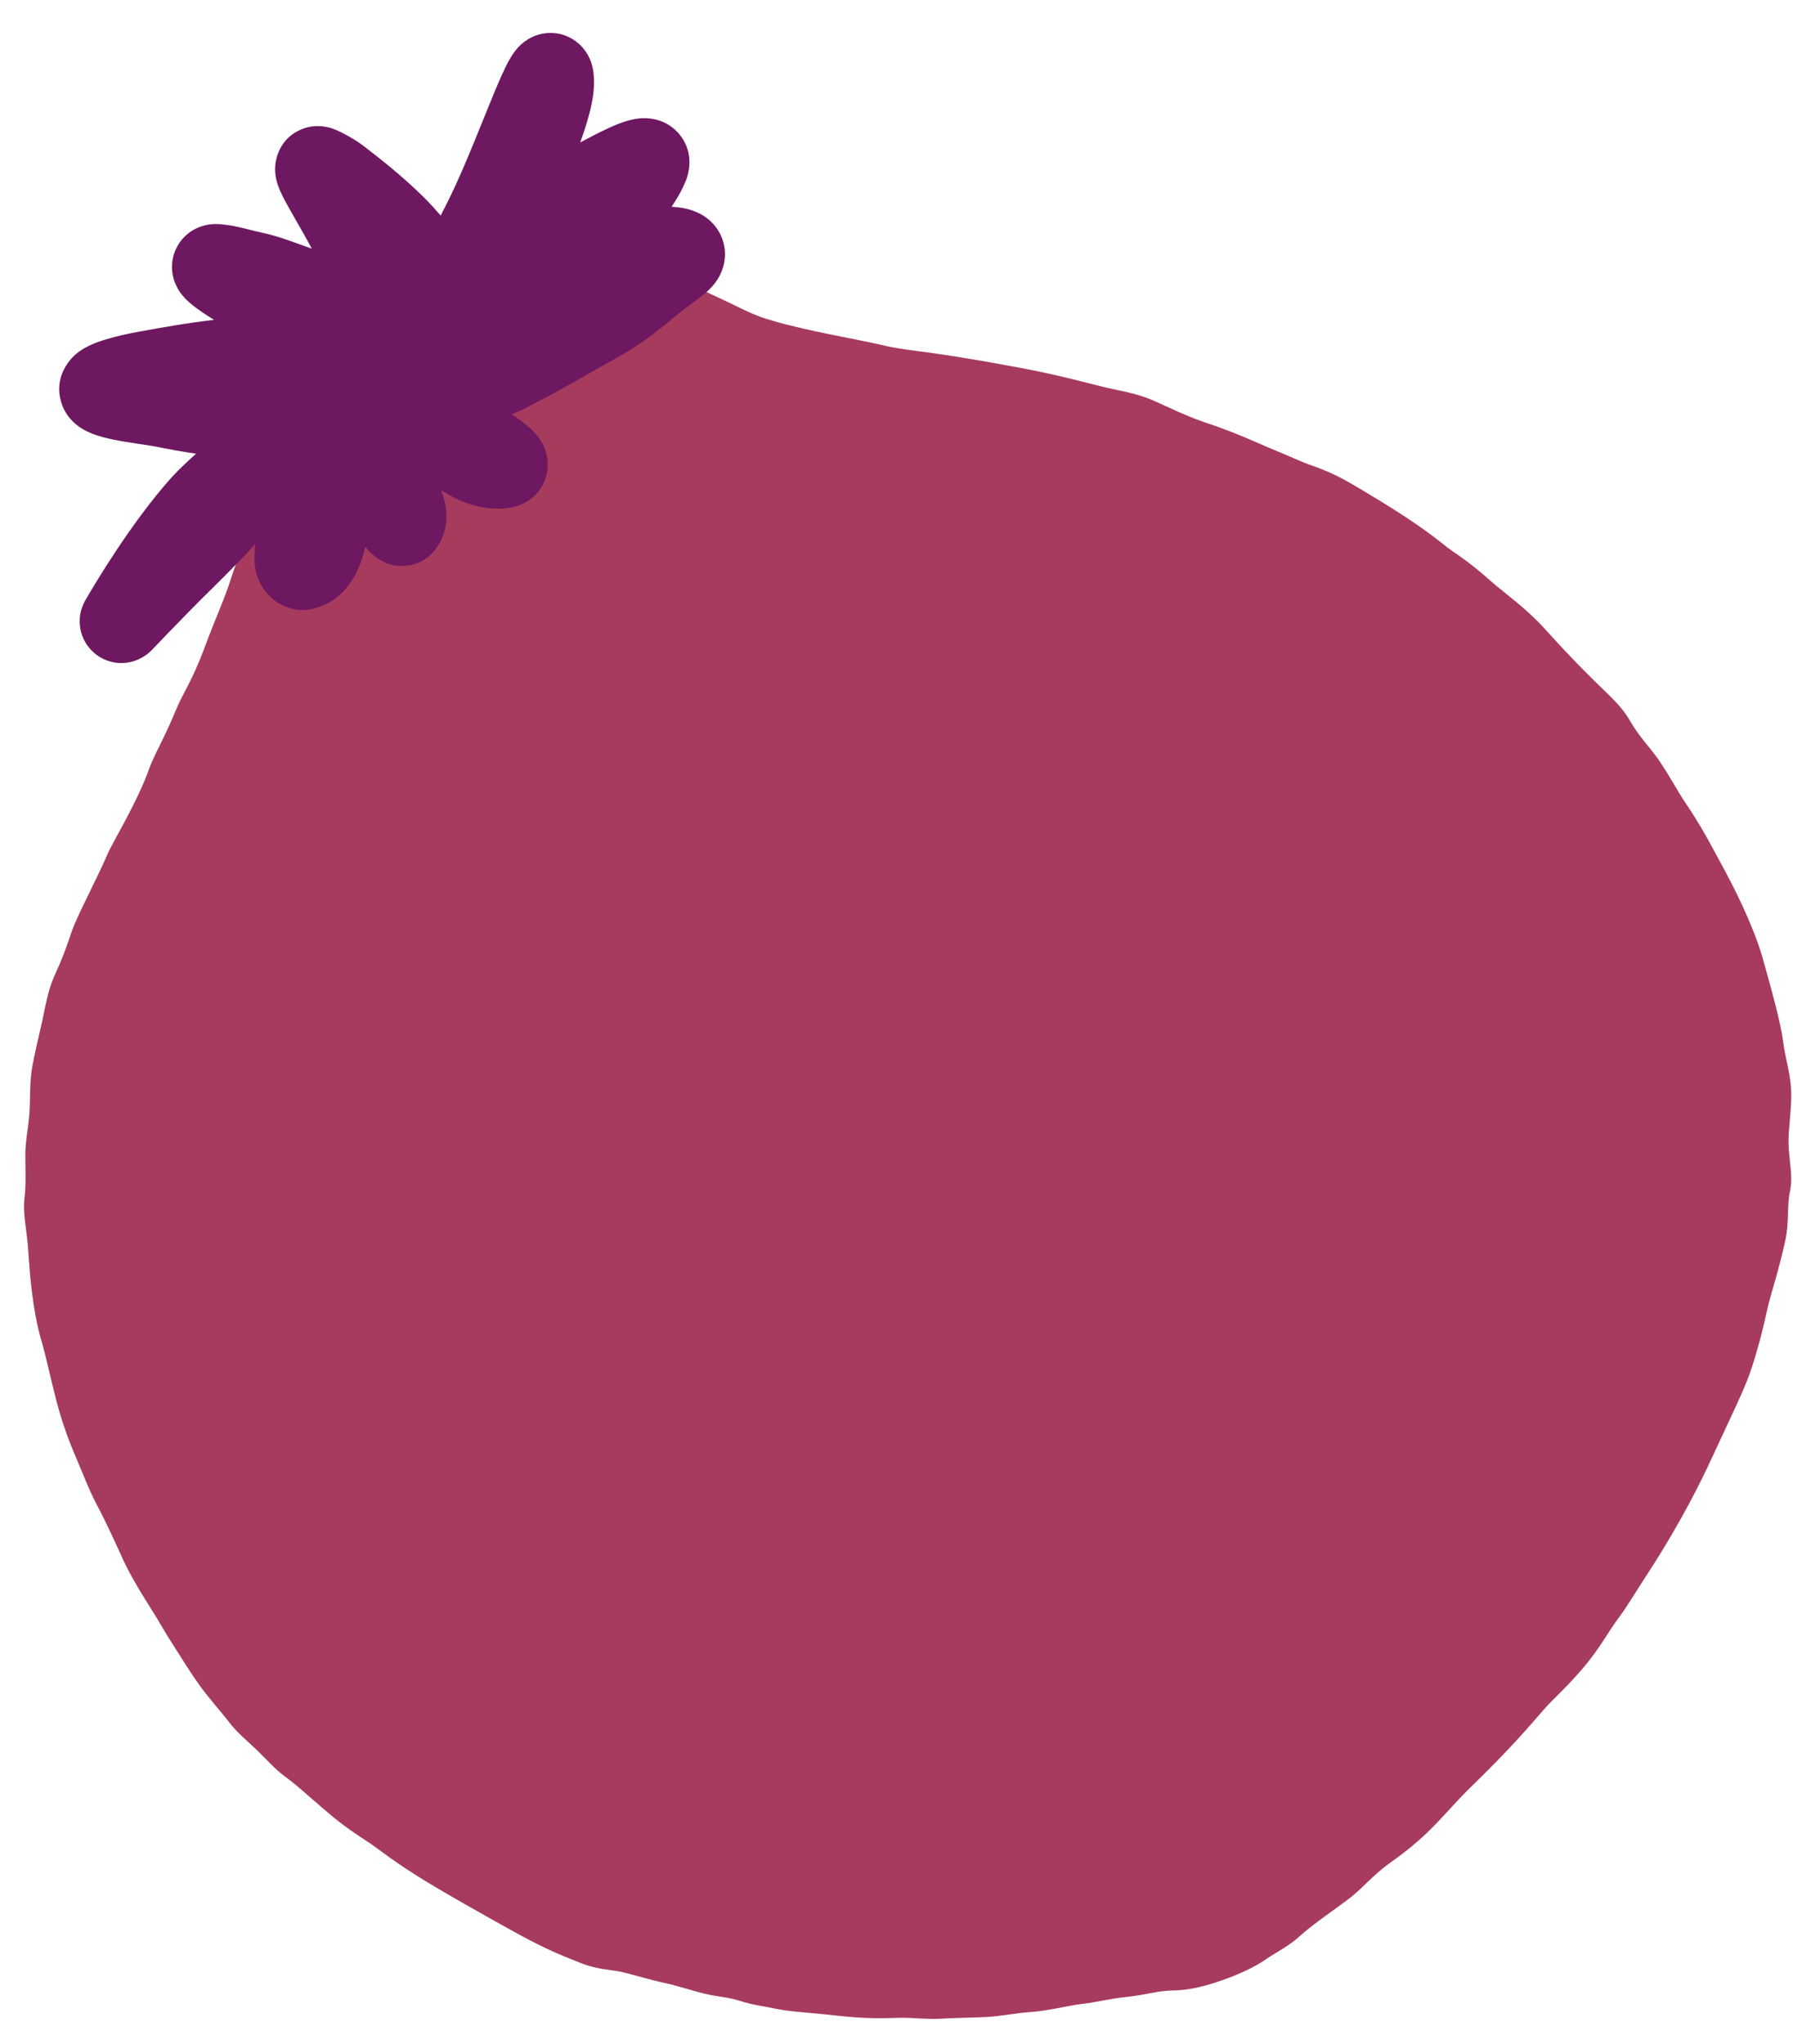
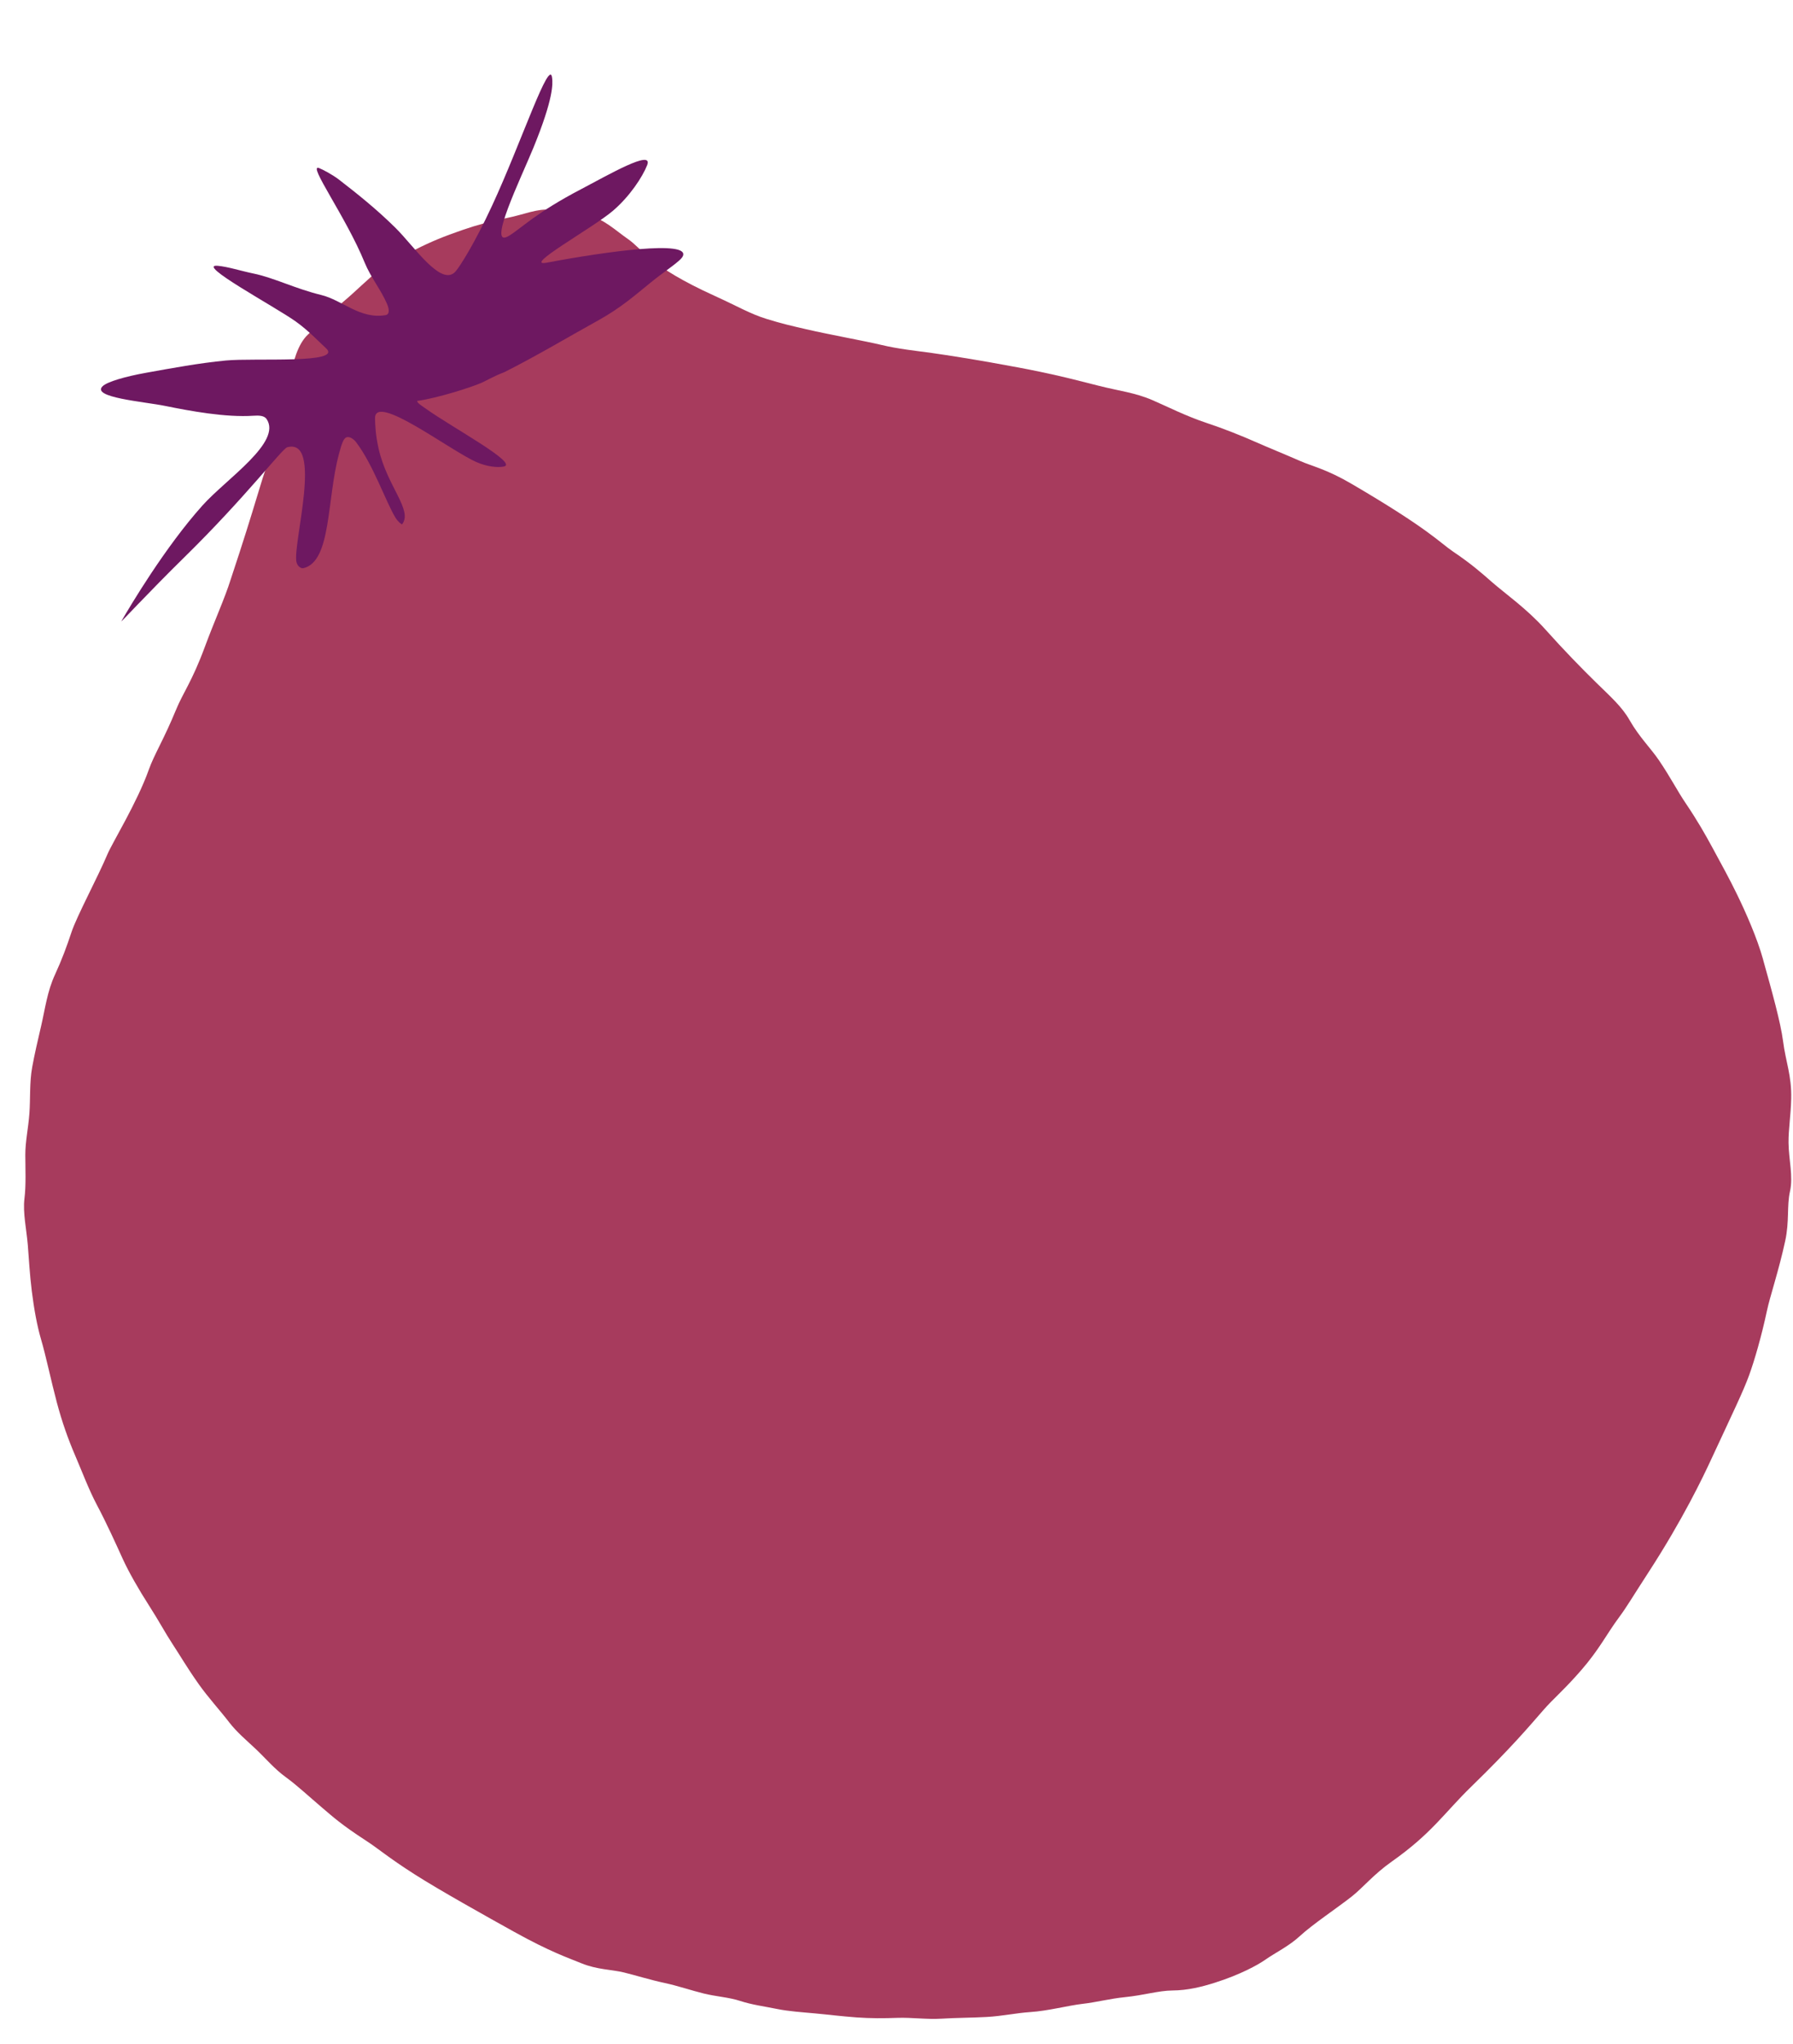
<svg xmlns="http://www.w3.org/2000/svg" width="43" height="49" viewBox="0 0 43 49" fill="none">
-   <path d="M31.174 46.415C30.91 46.659 30.588 46.811 30.342 46.984C30.171 47.104 29.749 47.339 29.139 47.532C28.82 47.633 28.486 47.717 28.117 47.72C27.789 47.722 27.434 47.834 26.976 47.88C26.614 47.916 26.289 48.004 25.956 48.041C25.62 48.08 25.131 48.21 24.712 48.237C24.372 48.259 24.04 48.334 23.663 48.355C23.296 48.375 22.917 48.374 22.577 48.396C22.236 48.418 21.859 48.364 21.526 48.376C21.191 48.388 20.875 48.39 20.537 48.365C20.158 48.337 19.865 48.298 19.544 48.269C19.233 48.24 18.918 48.221 18.625 48.161C18.332 48.101 18.034 48.063 17.753 47.971C17.478 47.881 17.179 47.867 16.876 47.792C16.589 47.722 16.264 47.61 15.944 47.541C15.568 47.46 15.242 47.355 14.96 47.287C14.674 47.217 14.316 47.221 13.942 47.067C13.612 46.931 13.201 46.797 12.322 46.309C11.692 45.959 10.528 45.31 9.937 44.931C9.286 44.515 9.095 44.333 8.763 44.118C8.179 43.739 7.97 43.544 7.738 43.348C7.435 43.092 7.124 42.801 6.857 42.608C6.579 42.406 6.39 42.174 6.132 41.929C5.911 41.721 5.679 41.529 5.494 41.288C5.268 40.994 4.993 40.697 4.766 40.376C4.474 39.962 4.332 39.709 4.137 39.413C3.963 39.148 3.816 38.869 3.584 38.507C3.318 38.093 3.087 37.686 2.944 37.374C2.8 37.057 2.564 36.531 2.32 36.072C2.13 35.714 1.955 35.248 1.813 34.919C1.632 34.5 1.488 34.091 1.363 33.622C1.229 33.12 1.101 32.504 0.984 32.108C0.888 31.779 0.816 31.38 0.763 30.956C0.71 30.53 0.695 30.19 0.667 29.85C0.636 29.477 0.545 29.071 0.586 28.739C0.627 28.407 0.608 28.028 0.607 27.687C0.607 27.359 0.677 27.068 0.705 26.693C0.731 26.339 0.705 25.955 0.772 25.585C0.827 25.279 0.905 24.948 0.983 24.611L0.985 24.603C1.086 24.169 1.131 23.772 1.32 23.363C1.484 23.007 1.602 22.688 1.714 22.349C1.844 21.959 2.34 21.041 2.579 20.475C2.69 20.211 3.292 19.233 3.568 18.454C3.697 18.09 3.929 17.728 4.222 17.015C4.389 16.608 4.606 16.338 4.91 15.515C5.152 14.862 5.389 14.349 5.531 13.896C5.71 13.329 5.937 12.86 6.035 12.482C6.145 12.053 6.271 11.48 6.412 11.145C6.523 10.881 6.671 10.572 6.789 10.162C6.883 9.833 6.889 9.43 6.955 9.071C7.026 8.688 7.137 8.253 7.384 8.022C7.62 7.803 7.889 7.522 8.236 7.231C8.527 6.989 8.841 6.668 9.096 6.473C9.341 6.286 9.648 6.141 9.968 5.98C10.333 5.795 10.645 5.667 11.096 5.512C11.436 5.395 11.758 5.306 12.176 5.222C12.562 5.145 12.89 4.993 13.213 5.03C13.508 5.064 13.818 5.103 14.104 5.163C14.471 5.239 14.777 5.536 15.049 5.723C15.43 5.983 15.543 6.369 17.147 7.097C17.696 7.346 17.984 7.522 18.381 7.645C18.737 7.756 19.011 7.819 19.325 7.891L19.328 7.892C19.922 8.029 20.755 8.177 21.14 8.27C21.548 8.368 21.965 8.409 22.35 8.463C23.202 8.583 24.384 8.795 24.952 8.915C25.547 9.039 25.877 9.13 26.364 9.252C26.828 9.37 27.223 9.413 27.638 9.593C28.02 9.759 28.448 9.978 28.943 10.142C29.332 10.27 29.772 10.446 30.1 10.591C30.405 10.726 30.757 10.867 31.183 11.053C31.476 11.181 31.815 11.249 32.414 11.6C34.282 12.693 34.527 13.008 34.848 13.224C35.279 13.514 35.535 13.739 35.776 13.951C36.094 14.23 36.609 14.587 37.057 15.086C37.514 15.597 37.927 16.019 38.28 16.365C38.619 16.698 38.897 16.94 39.081 17.265C39.312 17.671 39.591 17.939 39.79 18.234C40.076 18.658 40.215 18.943 40.426 19.256C40.712 19.68 40.886 19.987 41.079 20.342C41.284 20.72 41.479 21.074 41.657 21.441C41.87 21.877 42.141 22.494 42.278 22.986L42.289 23.029C42.495 23.765 42.704 24.515 42.761 24.957C42.825 25.458 42.97 25.786 42.957 26.339C42.947 26.756 42.89 27.07 42.893 27.394C42.896 27.791 43.009 28.204 42.928 28.56C42.849 28.91 42.916 29.277 42.813 29.75C42.658 30.468 42.45 31.07 42.373 31.433C42.246 32.032 42.071 32.633 41.946 32.974C41.806 33.358 41.576 33.829 41.017 35.032C40.848 35.395 40.362 36.422 39.526 37.708C39.161 38.269 39.018 38.519 38.828 38.774C38.524 39.184 38.359 39.538 37.915 40.048C37.513 40.511 37.256 40.719 37.012 40.999C36.685 41.374 36.245 41.899 35.286 42.831C34.636 43.463 34.341 43.951 33.375 44.631C32.939 44.939 32.688 45.253 32.416 45.468C32.064 45.745 31.48 46.132 31.174 46.415Z" fill="#A73B5D" />
+   <path d="M31.174 46.415C30.91 46.659 30.588 46.811 30.342 46.984C30.171 47.104 29.749 47.339 29.139 47.532C28.82 47.633 28.486 47.717 28.117 47.72C27.789 47.722 27.434 47.834 26.976 47.88C26.614 47.916 26.289 48.004 25.956 48.041C25.62 48.08 25.131 48.21 24.712 48.237C24.372 48.259 24.04 48.334 23.663 48.355C23.296 48.375 22.917 48.374 22.577 48.396C22.236 48.418 21.859 48.364 21.526 48.376C21.191 48.388 20.875 48.39 20.537 48.365C20.158 48.337 19.865 48.298 19.544 48.269C19.233 48.24 18.918 48.221 18.625 48.161C18.332 48.101 18.034 48.063 17.753 47.971C17.478 47.881 17.179 47.867 16.876 47.792C16.589 47.722 16.264 47.61 15.944 47.541C15.568 47.46 15.242 47.355 14.96 47.287C14.674 47.217 14.316 47.221 13.942 47.067C13.612 46.931 13.201 46.797 12.322 46.309C11.692 45.959 10.528 45.31 9.937 44.931C9.286 44.515 9.095 44.333 8.763 44.118C8.179 43.739 7.97 43.544 7.738 43.348C7.435 43.092 7.124 42.801 6.857 42.608C6.579 42.406 6.39 42.174 6.132 41.929C5.911 41.721 5.679 41.529 5.494 41.288C5.268 40.994 4.993 40.697 4.766 40.376C4.474 39.962 4.332 39.709 4.137 39.413C3.963 39.148 3.816 38.869 3.584 38.507C3.318 38.093 3.087 37.686 2.944 37.374C2.8 37.057 2.564 36.531 2.32 36.072C2.13 35.714 1.955 35.248 1.813 34.919C1.632 34.5 1.488 34.091 1.363 33.622C1.229 33.12 1.101 32.504 0.984 32.108C0.888 31.779 0.816 31.38 0.763 30.956C0.71 30.53 0.695 30.19 0.667 29.85C0.636 29.477 0.545 29.071 0.586 28.739C0.627 28.407 0.608 28.028 0.607 27.687C0.607 27.359 0.677 27.068 0.705 26.693C0.731 26.339 0.705 25.955 0.772 25.585C0.827 25.279 0.905 24.948 0.983 24.611L0.985 24.603C1.086 24.169 1.131 23.772 1.32 23.363C1.484 23.007 1.602 22.688 1.714 22.349C1.844 21.959 2.34 21.041 2.579 20.475C2.69 20.211 3.292 19.233 3.568 18.454C3.697 18.09 3.929 17.728 4.222 17.015C4.389 16.608 4.606 16.338 4.91 15.515C5.152 14.862 5.389 14.349 5.531 13.896C6.145 12.053 6.271 11.48 6.412 11.145C6.523 10.881 6.671 10.572 6.789 10.162C6.883 9.833 6.889 9.43 6.955 9.071C7.026 8.688 7.137 8.253 7.384 8.022C7.62 7.803 7.889 7.522 8.236 7.231C8.527 6.989 8.841 6.668 9.096 6.473C9.341 6.286 9.648 6.141 9.968 5.98C10.333 5.795 10.645 5.667 11.096 5.512C11.436 5.395 11.758 5.306 12.176 5.222C12.562 5.145 12.89 4.993 13.213 5.03C13.508 5.064 13.818 5.103 14.104 5.163C14.471 5.239 14.777 5.536 15.049 5.723C15.43 5.983 15.543 6.369 17.147 7.097C17.696 7.346 17.984 7.522 18.381 7.645C18.737 7.756 19.011 7.819 19.325 7.891L19.328 7.892C19.922 8.029 20.755 8.177 21.14 8.27C21.548 8.368 21.965 8.409 22.35 8.463C23.202 8.583 24.384 8.795 24.952 8.915C25.547 9.039 25.877 9.13 26.364 9.252C26.828 9.37 27.223 9.413 27.638 9.593C28.02 9.759 28.448 9.978 28.943 10.142C29.332 10.27 29.772 10.446 30.1 10.591C30.405 10.726 30.757 10.867 31.183 11.053C31.476 11.181 31.815 11.249 32.414 11.6C34.282 12.693 34.527 13.008 34.848 13.224C35.279 13.514 35.535 13.739 35.776 13.951C36.094 14.23 36.609 14.587 37.057 15.086C37.514 15.597 37.927 16.019 38.28 16.365C38.619 16.698 38.897 16.94 39.081 17.265C39.312 17.671 39.591 17.939 39.79 18.234C40.076 18.658 40.215 18.943 40.426 19.256C40.712 19.68 40.886 19.987 41.079 20.342C41.284 20.72 41.479 21.074 41.657 21.441C41.87 21.877 42.141 22.494 42.278 22.986L42.289 23.029C42.495 23.765 42.704 24.515 42.761 24.957C42.825 25.458 42.97 25.786 42.957 26.339C42.947 26.756 42.89 27.07 42.893 27.394C42.896 27.791 43.009 28.204 42.928 28.56C42.849 28.91 42.916 29.277 42.813 29.75C42.658 30.468 42.45 31.07 42.373 31.433C42.246 32.032 42.071 32.633 41.946 32.974C41.806 33.358 41.576 33.829 41.017 35.032C40.848 35.395 40.362 36.422 39.526 37.708C39.161 38.269 39.018 38.519 38.828 38.774C38.524 39.184 38.359 39.538 37.915 40.048C37.513 40.511 37.256 40.719 37.012 40.999C36.685 41.374 36.245 41.899 35.286 42.831C34.636 43.463 34.341 43.951 33.375 44.631C32.939 44.939 32.688 45.253 32.416 45.468C32.064 45.745 31.48 46.132 31.174 46.415Z" fill="#A73B5D" />
  <path d="M14.364 7.671C13.538 8.129 12.906 8.513 12.09 8.925C11.872 9.005 11.667 9.123 11.551 9.176C11.3 9.286 10.503 9.542 10.005 9.612C9.998 9.658 10.123 9.734 10.22 9.803C10.855 10.255 12.451 11.113 12.081 11.185C11.927 11.215 11.671 11.187 11.424 11.077C10.771 10.787 8.981 9.407 8.994 10.033C8.998 10.205 9.009 10.438 9.078 10.748C9.282 11.664 9.905 12.225 9.644 12.569C9.635 12.581 9.539 12.503 9.481 12.406C9.246 12.014 8.95 11.142 8.542 10.604C8.474 10.514 8.372 10.456 8.305 10.486C8.237 10.517 8.196 10.63 8.129 10.882C7.833 11.986 7.95 13.457 7.279 13.621C7.218 13.636 7.132 13.576 7.109 13.471C7.017 13.042 7.754 10.487 6.888 10.723C6.767 10.756 5.903 11.905 4.431 13.35C3.527 14.238 2.885 14.94 2.911 14.893C3.118 14.535 3.959 13.117 4.857 12.117C5.431 11.477 6.772 10.599 6.392 10.044C6.336 9.962 6.206 9.958 6.078 9.967C5.417 10.012 4.557 9.853 3.962 9.732C3.458 9.629 2.171 9.53 2.464 9.257C2.576 9.152 2.997 9.028 3.503 8.937C4.133 8.824 4.757 8.707 5.413 8.643C6.119 8.575 8.243 8.731 7.816 8.346C7.659 8.205 7.411 7.935 7.092 7.707C6.584 7.345 4.674 6.323 5.223 6.372C5.466 6.394 5.789 6.498 6.072 6.556C6.576 6.66 7.065 6.916 7.703 7.072C8.211 7.196 8.634 7.658 9.247 7.555C9.34 7.539 9.344 7.43 9.281 7.284C9.136 6.945 8.892 6.654 8.744 6.292C8.298 5.199 7.364 3.919 7.651 4.029C7.738 4.062 7.972 4.186 8.125 4.303C8.561 4.64 9.022 5.006 9.485 5.463C9.942 5.915 10.592 6.903 10.931 6.501C11.037 6.375 11.379 5.842 11.799 4.935C12.498 3.431 13.19 1.332 13.242 1.878C13.254 2.005 13.282 2.346 12.791 3.545C12.498 4.261 11.655 5.99 12.205 5.654C12.522 5.46 12.834 5.111 13.948 4.529C14.582 4.197 15.677 3.562 15.52 3.96C15.41 4.238 15.109 4.703 14.699 5.054C14.225 5.46 12.503 6.412 13.115 6.297C14.523 6.031 16.549 5.75 16.377 6.14C16.323 6.262 15.97 6.476 15.597 6.78C15.242 7.069 14.882 7.384 14.364 7.671Z" fill="#6E1861" />
-   <path d="M17.248 6.631C17.142 6.824 17 6.95 16.955 6.991C16.874 7.065 16.782 7.135 16.708 7.19C16.54 7.317 16.396 7.419 16.228 7.555C15.899 7.822 15.461 8.206 14.849 8.545C14.26 8.872 13.727 9.187 13.144 9.502L12.54 9.817L12.489 9.843L12.435 9.864C12.388 9.881 12.337 9.906 12.276 9.935C12.431 10.039 12.587 10.152 12.708 10.261C12.756 10.305 12.817 10.365 12.877 10.438C12.926 10.498 13.03 10.635 13.091 10.833C13.161 11.065 13.181 11.455 12.9 11.797C12.673 12.074 12.381 12.145 12.271 12.166C11.873 12.243 11.407 12.164 11.018 11.991C10.884 11.931 10.731 11.846 10.579 11.757C10.615 11.85 10.649 11.952 10.672 12.057C10.727 12.315 10.736 12.675 10.539 13.024L10.441 13.172L10.344 13.283C10.111 13.514 9.829 13.566 9.669 13.57C9.497 13.575 9.367 13.534 9.313 13.515C9.195 13.475 9.111 13.421 9.08 13.402C9.004 13.352 8.942 13.299 8.9 13.261C8.857 13.22 8.809 13.169 8.76 13.111C8.712 13.312 8.647 13.525 8.549 13.722C8.407 14.009 8.152 14.356 7.716 14.53L7.517 14.593L7.358 14.62C6.995 14.654 6.704 14.496 6.543 14.362C6.335 14.19 6.19 13.95 6.132 13.683C6.085 13.464 6.104 13.237 6.113 13.134C6.115 13.104 6.121 13.074 6.124 13.043C5.832 13.357 5.501 13.701 5.132 14.063C4.689 14.498 4.309 14.889 4.042 15.166C3.918 15.295 3.795 15.424 3.73 15.491C3.696 15.526 3.661 15.563 3.634 15.59C3.629 15.594 3.591 15.632 3.546 15.669C3.534 15.679 3.5 15.706 3.453 15.736C3.431 15.75 3.385 15.778 3.324 15.806C3.286 15.823 3.124 15.898 2.902 15.896C2.776 15.895 2.584 15.868 2.387 15.747C2.178 15.618 2.044 15.431 1.975 15.248C1.861 14.945 1.932 14.689 1.943 14.645C1.979 14.505 2.039 14.404 2.045 14.394C2.253 14.033 3.139 12.534 4.112 11.449C4.291 11.25 4.514 11.048 4.702 10.877C4.343 10.825 4.012 10.763 3.761 10.711C3.668 10.693 3.527 10.672 3.325 10.642C3.141 10.614 2.916 10.58 2.712 10.538C2.545 10.503 2.252 10.438 2.012 10.303C1.919 10.251 1.581 10.053 1.461 9.621C1.306 9.071 1.621 8.676 1.78 8.526C1.935 8.381 2.109 8.299 2.199 8.26C2.311 8.21 2.431 8.169 2.546 8.135C2.776 8.065 3.047 8.003 3.326 7.953C3.89 7.851 4.495 7.74 5.133 7.669C4.931 7.542 4.71 7.398 4.559 7.267C4.511 7.226 4.44 7.161 4.372 7.077C4.341 7.039 4.136 6.798 4.125 6.429C4.118 6.191 4.195 5.931 4.383 5.72C4.55 5.532 4.743 5.452 4.856 5.418C5.063 5.355 5.247 5.371 5.312 5.377C5.517 5.395 5.725 5.443 5.872 5.479C6.047 5.522 6.158 5.552 6.275 5.577C6.61 5.646 6.927 5.763 7.179 5.855C7.283 5.893 7.382 5.928 7.478 5.961C7.34 5.703 7.191 5.445 7.055 5.206C6.938 5.002 6.804 4.768 6.724 4.59C6.703 4.541 6.675 4.474 6.652 4.401C6.635 4.346 6.59 4.196 6.598 4.008C6.606 3.81 6.704 3.314 7.235 3.098C7.619 2.943 7.949 3.073 8.009 3.095C8.186 3.163 8.505 3.334 8.735 3.511C9.178 3.853 9.68 4.25 10.187 4.752C10.318 4.882 10.456 5.039 10.568 5.168C10.666 4.983 10.775 4.765 10.892 4.514C11.229 3.787 11.558 2.934 11.839 2.255C11.966 1.947 12.105 1.624 12.227 1.413C12.26 1.356 12.308 1.277 12.373 1.198C12.402 1.161 12.575 0.939 12.887 0.839C13.088 0.774 13.361 0.757 13.635 0.886C13.888 1.005 14.026 1.193 14.094 1.311C14.212 1.519 14.231 1.722 14.237 1.783C14.267 2.091 14.242 2.513 13.914 3.415C14.146 3.292 14.403 3.157 14.618 3.06C14.771 2.991 15.056 2.865 15.334 2.839C15.411 2.831 15.938 2.777 16.303 3.232C16.687 3.711 16.486 4.235 16.45 4.328L16.375 4.498C16.305 4.642 16.214 4.798 16.106 4.957C16.162 4.961 16.215 4.964 16.267 4.971C16.387 4.986 16.666 5.028 16.918 5.204C17.065 5.307 17.255 5.495 17.343 5.792C17.432 6.094 17.371 6.364 17.29 6.545L17.248 6.631ZM8.125 9.477C8.128 9.471 8.132 9.465 8.135 9.459C8.076 9.482 8.024 9.5 7.981 9.511C7.773 9.567 7.519 9.588 7.291 9.6C7.322 9.655 7.347 9.711 7.368 9.766C7.425 9.783 7.481 9.805 7.537 9.833C7.626 9.737 7.742 9.642 7.895 9.574C7.969 9.54 8.043 9.52 8.113 9.504C8.118 9.496 8.12 9.486 8.125 9.477ZM12.98 7.304C12.913 7.301 12.804 7.291 12.678 7.248C12.544 7.203 12.322 7.095 12.158 6.849C12.123 6.798 12.096 6.746 12.073 6.696C12.05 6.695 12.026 6.694 12.002 6.692C11.876 6.9 11.773 7.054 11.696 7.145C11.531 7.34 11.296 7.507 10.994 7.569C10.73 7.624 10.495 7.581 10.321 7.522C10.32 7.537 10.319 7.553 10.318 7.568C10.301 7.732 10.242 7.961 10.065 8.171C9.925 8.337 9.754 8.44 9.583 8.498L9.414 8.541L9.19 8.567C9.077 8.573 8.968 8.567 8.865 8.557C8.85 8.686 8.812 8.817 8.743 8.942C8.873 8.896 8.998 8.877 9.11 8.873L9.133 8.724L9.867 8.621C10.043 8.597 10.311 8.531 10.588 8.45C10.865 8.368 11.078 8.291 11.147 8.261C11.181 8.245 11.212 8.227 11.337 8.165C11.424 8.122 11.538 8.069 11.665 8.019C12.143 7.777 12.544 7.552 12.98 7.304Z" fill="#6E1861" />
</svg>